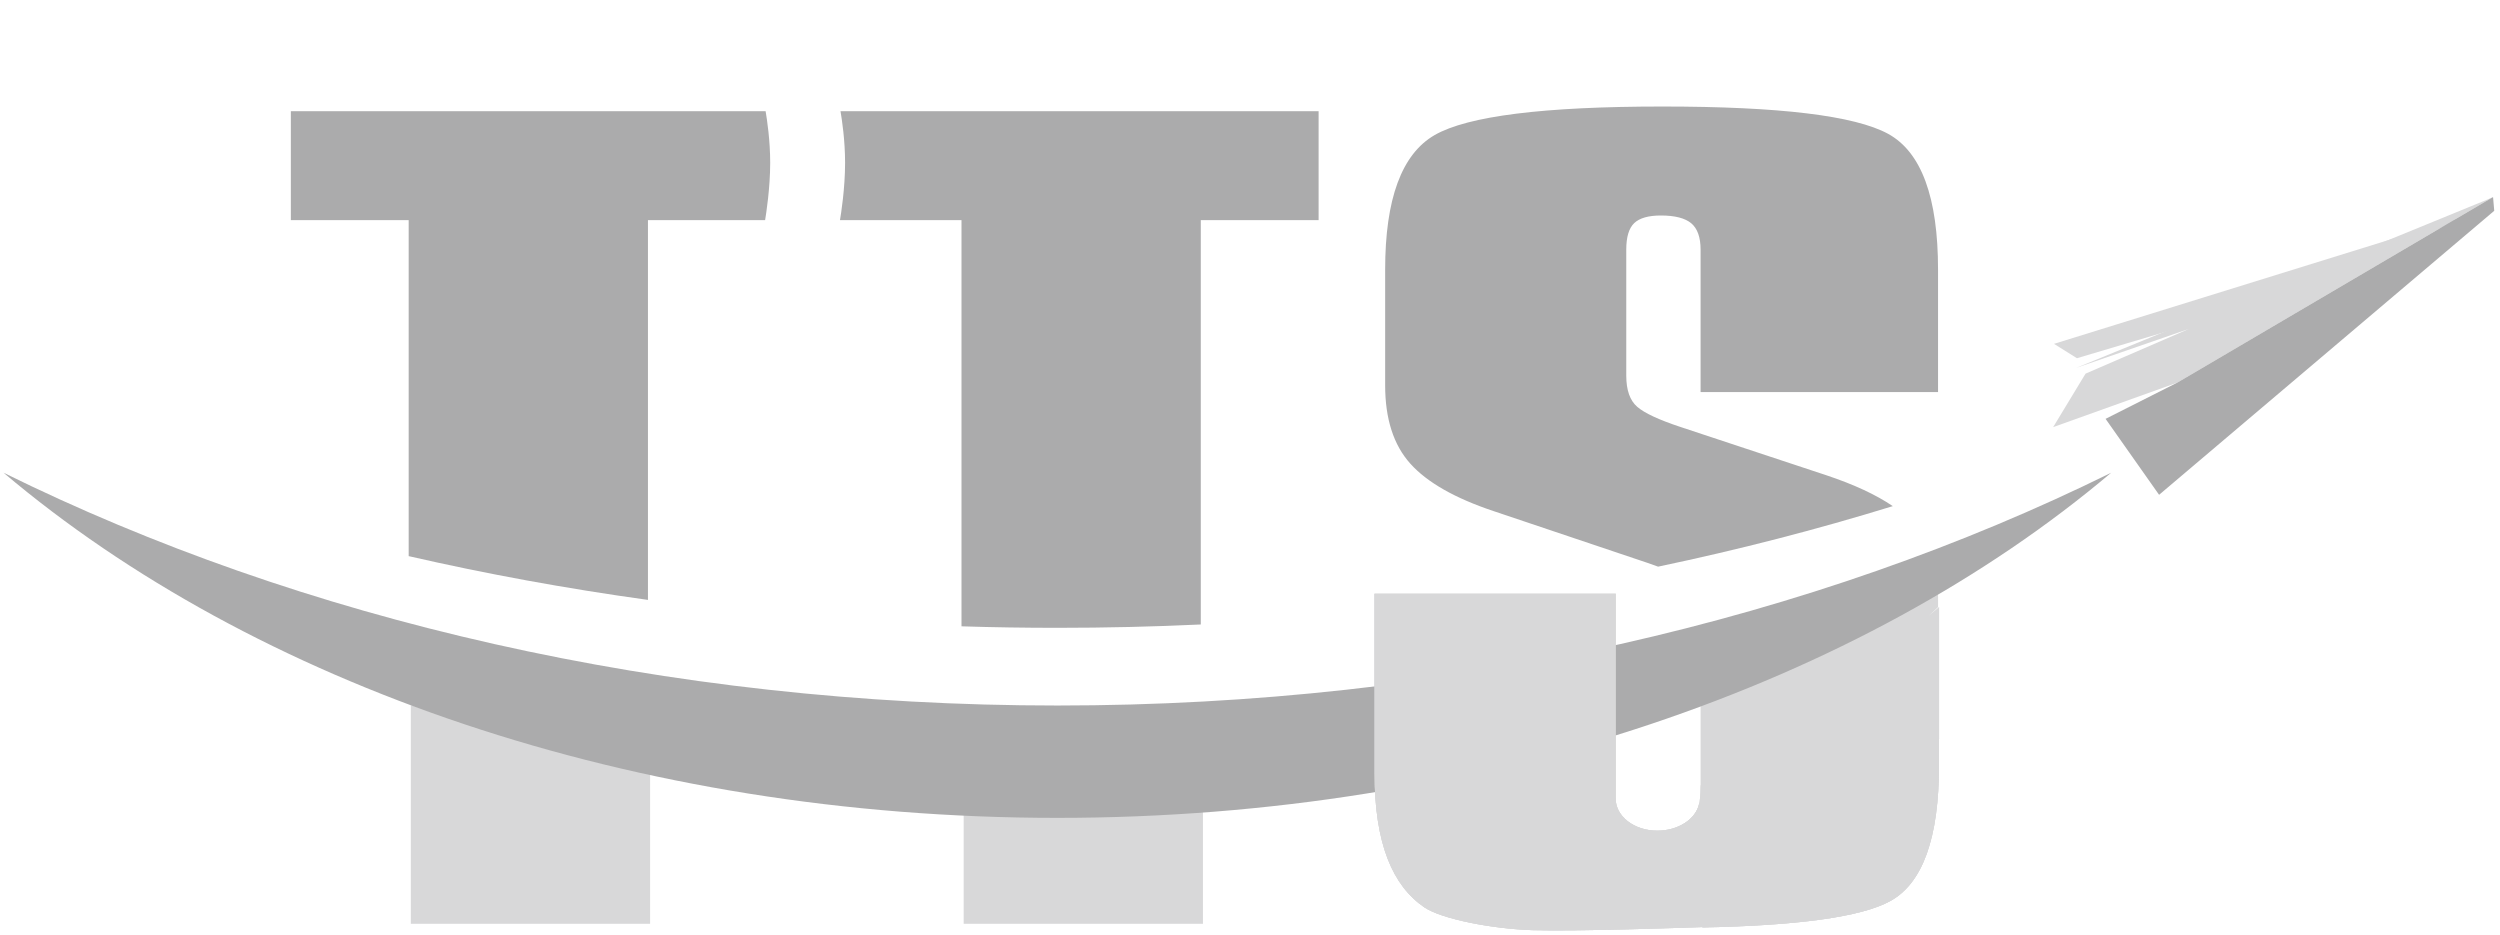
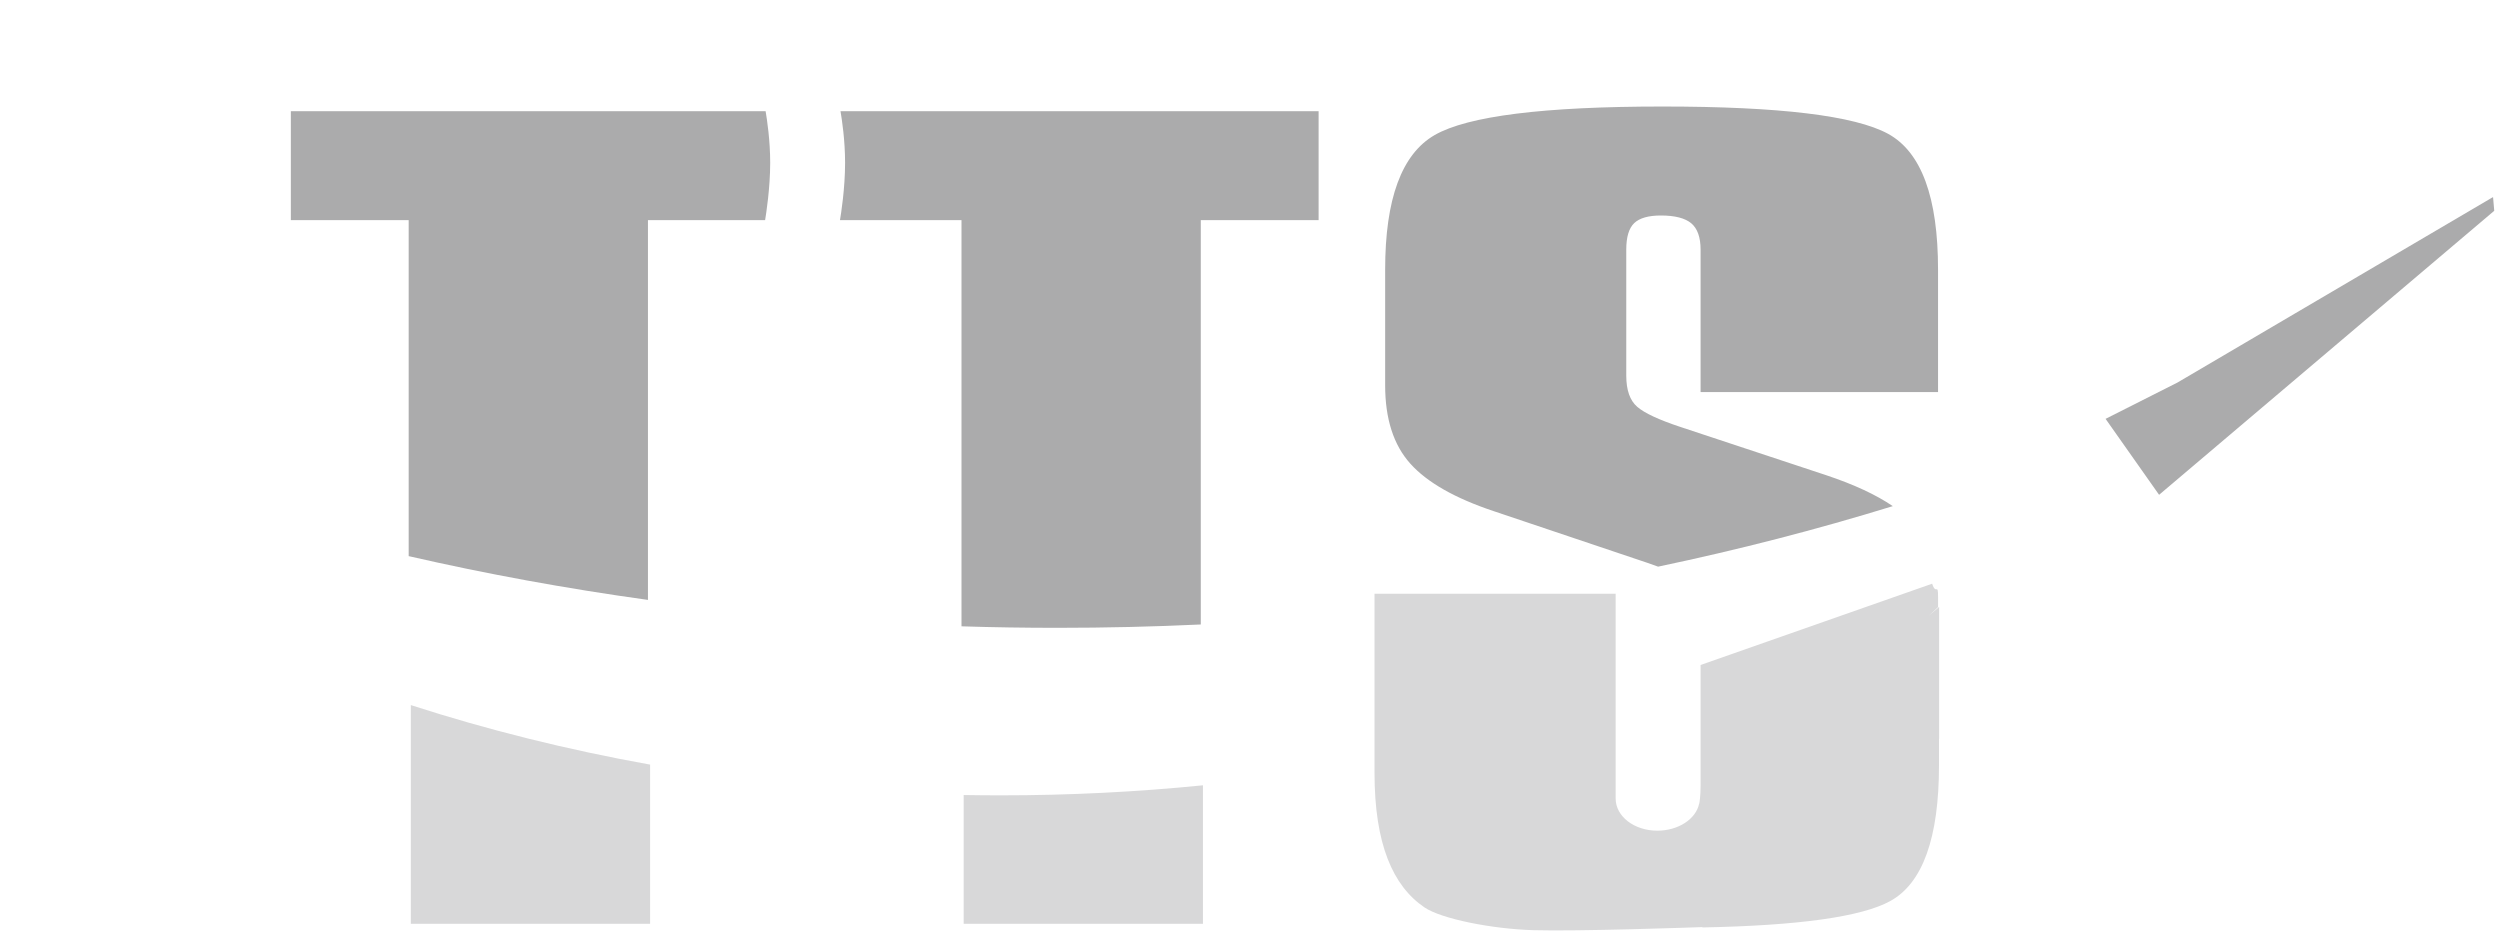
<svg xmlns="http://www.w3.org/2000/svg" width="115" height="43" viewBox="0 0 115 43" fill="none">
  <path d="M18.898 32.434C22.405 33.567 26.086 34.488 29.905 35.172V42.494H18.898V32.434ZM55.336 36.124V42.494H44.329V36.571C44.897 36.581 45.47 36.586 46.045 36.586C49.2 36.586 52.303 36.428 55.336 36.124Z" fill="#D8D8D9" />
  <path d="M88.879 26.85C89.06 27.407 89.151 26.768 89.151 27.474V27.928C89.012 28.057 88.874 28.186 88.734 28.315C89.032 28.061 89.2 27.918 89.2 27.918V33.981L89.194 33.995V35.197C89.194 38.543 88.445 40.627 86.951 41.449C85.632 42.173 82.747 42.578 78.299 42.663L78.324 42.646C77.849 42.663 72.582 42.848 70.538 42.788C68.634 42.733 66.308 42.27 65.529 41.743C64.066 40.753 63.228 38.815 63.228 35.558V27.312H74.32V36.412C74.32 36.412 74.32 36.642 74.32 36.733C74.32 37.545 75.162 38.211 76.237 38.211C77.208 38.211 78.014 37.673 78.16 36.971L78.166 36.966C78.178 36.905 78.227 36.633 78.227 36.124V30.589L88.879 26.85Z" fill="#D8D8D9" />
  <path d="M76.273 26.066C76.119 26.009 75.954 25.95 75.778 25.89L68.702 23.51C66.925 22.916 65.649 22.19 64.876 21.329C64.102 20.468 63.717 19.265 63.717 17.722V12.405C63.717 9.15 64.477 7.087 65.997 6.211C67.519 5.338 71.01 4.9 76.472 4.9C81.858 4.9 85.316 5.319 86.851 6.155C88.382 6.992 89.15 9.075 89.15 12.405V18.036H78.227V11.483C78.227 10.916 78.083 10.512 77.799 10.272C77.514 10.033 77.046 9.913 76.4 9.913C75.83 9.913 75.423 10.029 75.176 10.261C74.931 10.494 74.808 10.9 74.808 11.483V17.274C74.808 17.944 74.976 18.423 75.312 18.713C75.647 19.004 76.309 19.311 77.294 19.638L84.016 21.863C85.28 22.285 86.298 22.758 87.069 23.282C83.589 24.355 79.985 25.287 76.273 26.066Z" fill="#ABABAC" />
-   <path fill-rule="evenodd" clip-rule="evenodd" d="M0.162 21.745C13.821 28.486 30.558 32.454 48.638 32.454C66.718 32.454 83.456 28.486 97.115 21.745C85.652 31.433 68.192 37.622 48.638 37.622C29.085 37.622 11.626 31.433 0.162 21.745Z" fill="#ABABAC" />
  <path d="M38.663 5.114H60.656V10.126H55.236V28.726C53.059 28.828 50.858 28.88 48.638 28.88C47.159 28.88 45.688 28.857 44.229 28.811V10.126H38.639C38.688 9.84 38.874 8.665 38.874 7.487C38.874 6.451 38.73 5.503 38.663 5.114ZM35.218 5.114C35.285 5.506 35.429 6.464 35.429 7.487C35.429 8.649 35.243 9.839 35.195 10.126H29.806V27.596C26.043 27.074 22.369 26.4 18.799 25.582V10.126H13.379V5.114H35.218Z" fill="#ABABAC" />
-   <path fill-rule="evenodd" clip-rule="evenodd" d="M100.167 17.597L114.639 9.089L114.682 9.071L114.645 9.085L114.68 9.065L114.418 9.179L95.501 16.924L100.69 15.129L95.935 17.188L94.445 19.648L100.167 17.597Z" fill="#D8D8D9" />
-   <path fill-rule="evenodd" clip-rule="evenodd" d="M94.484 15.817L95.539 16.478L100.712 14.938L114.68 9.551L94.484 15.817Z" fill="#D8D8D9" />
  <path fill-rule="evenodd" clip-rule="evenodd" d="M114.642 9.087L100.165 17.596L96.856 19.267L99.318 22.761L114.735 9.696L114.681 9.07L114.642 9.087Z" fill="#ABABAC" />
-   <path d="M78.16 36.97C81.79 34.253 89.2 33.98 89.2 33.98L89.194 33.995V35.197C89.194 38.543 88.445 40.628 86.951 41.449C85.632 42.173 82.747 42.578 78.299 42.663L78.324 42.645C77.849 42.663 72.582 42.848 70.538 42.789C68.634 42.733 66.308 42.27 65.529 41.743C64.066 40.753 63.228 38.816 63.228 35.559V27.312H74.32V36.412C74.32 36.412 74.32 36.642 74.32 36.733C74.32 37.546 75.162 38.211 76.237 38.211C77.208 38.211 78.014 37.673 78.16 36.97Z" fill="#D8D8D9" />
-   <path d="M78.227 36.124L89.2 33.98L89.194 33.995V35.197C89.194 38.543 88.445 40.628 86.951 41.449C85.632 42.173 82.747 42.578 78.299 42.663L78.324 42.645C77.849 42.663 72.582 42.848 70.538 42.789C68.634 42.733 66.308 42.27 65.529 41.743C64.066 40.753 63.228 38.816 63.228 35.559V27.312H74.32V36.412C74.32 36.412 74.32 36.642 74.32 36.733C74.32 37.546 75.162 38.211 76.237 38.211C77.208 38.211 78.014 37.673 78.16 36.97L78.166 36.967C78.178 36.905 78.227 36.633 78.227 36.124Z" fill="#D8D8D9" />
</svg>